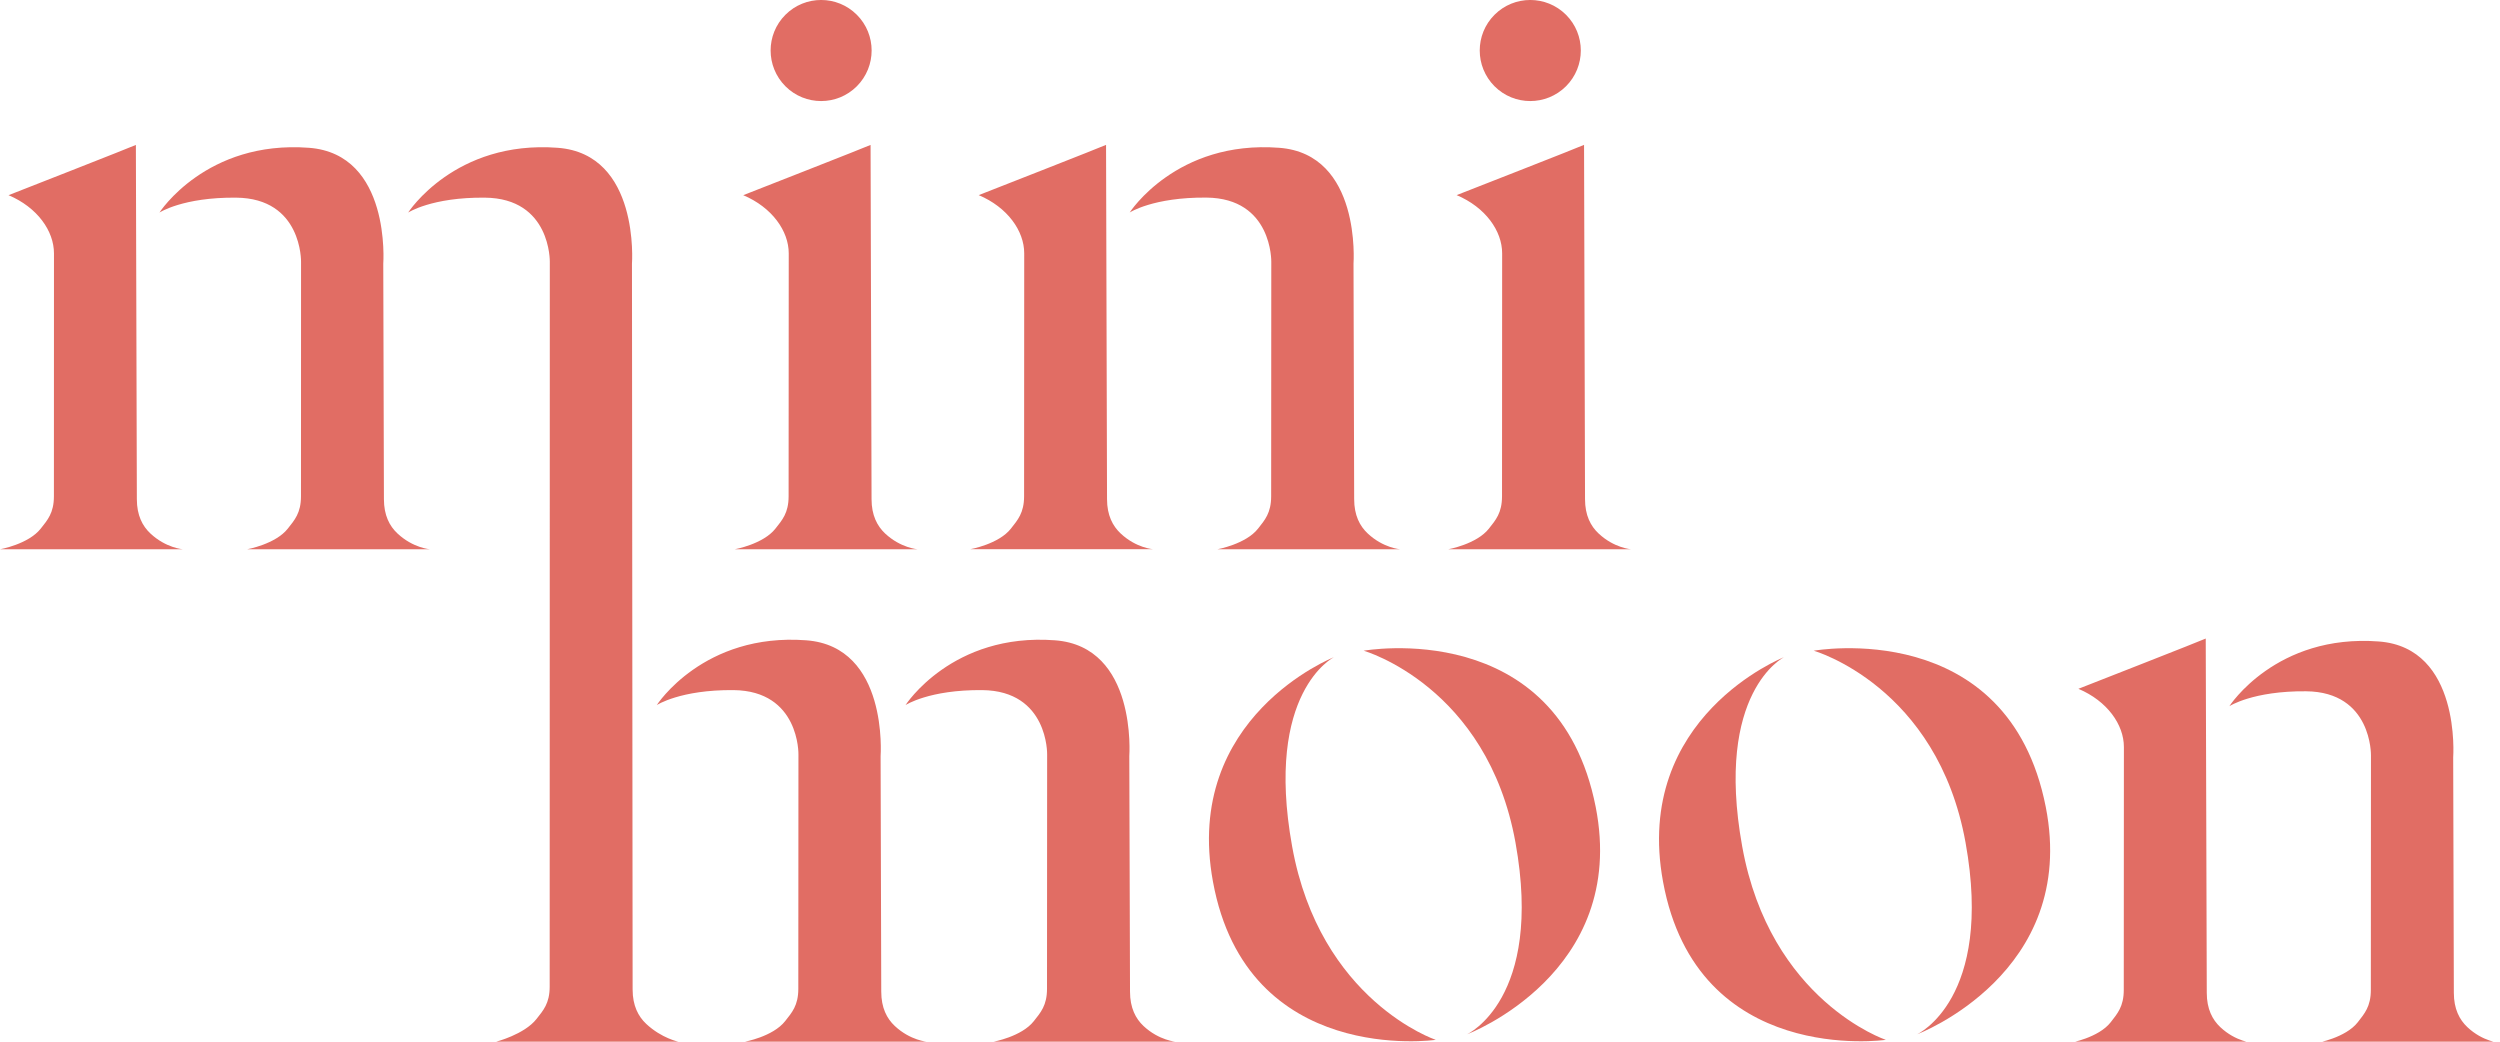
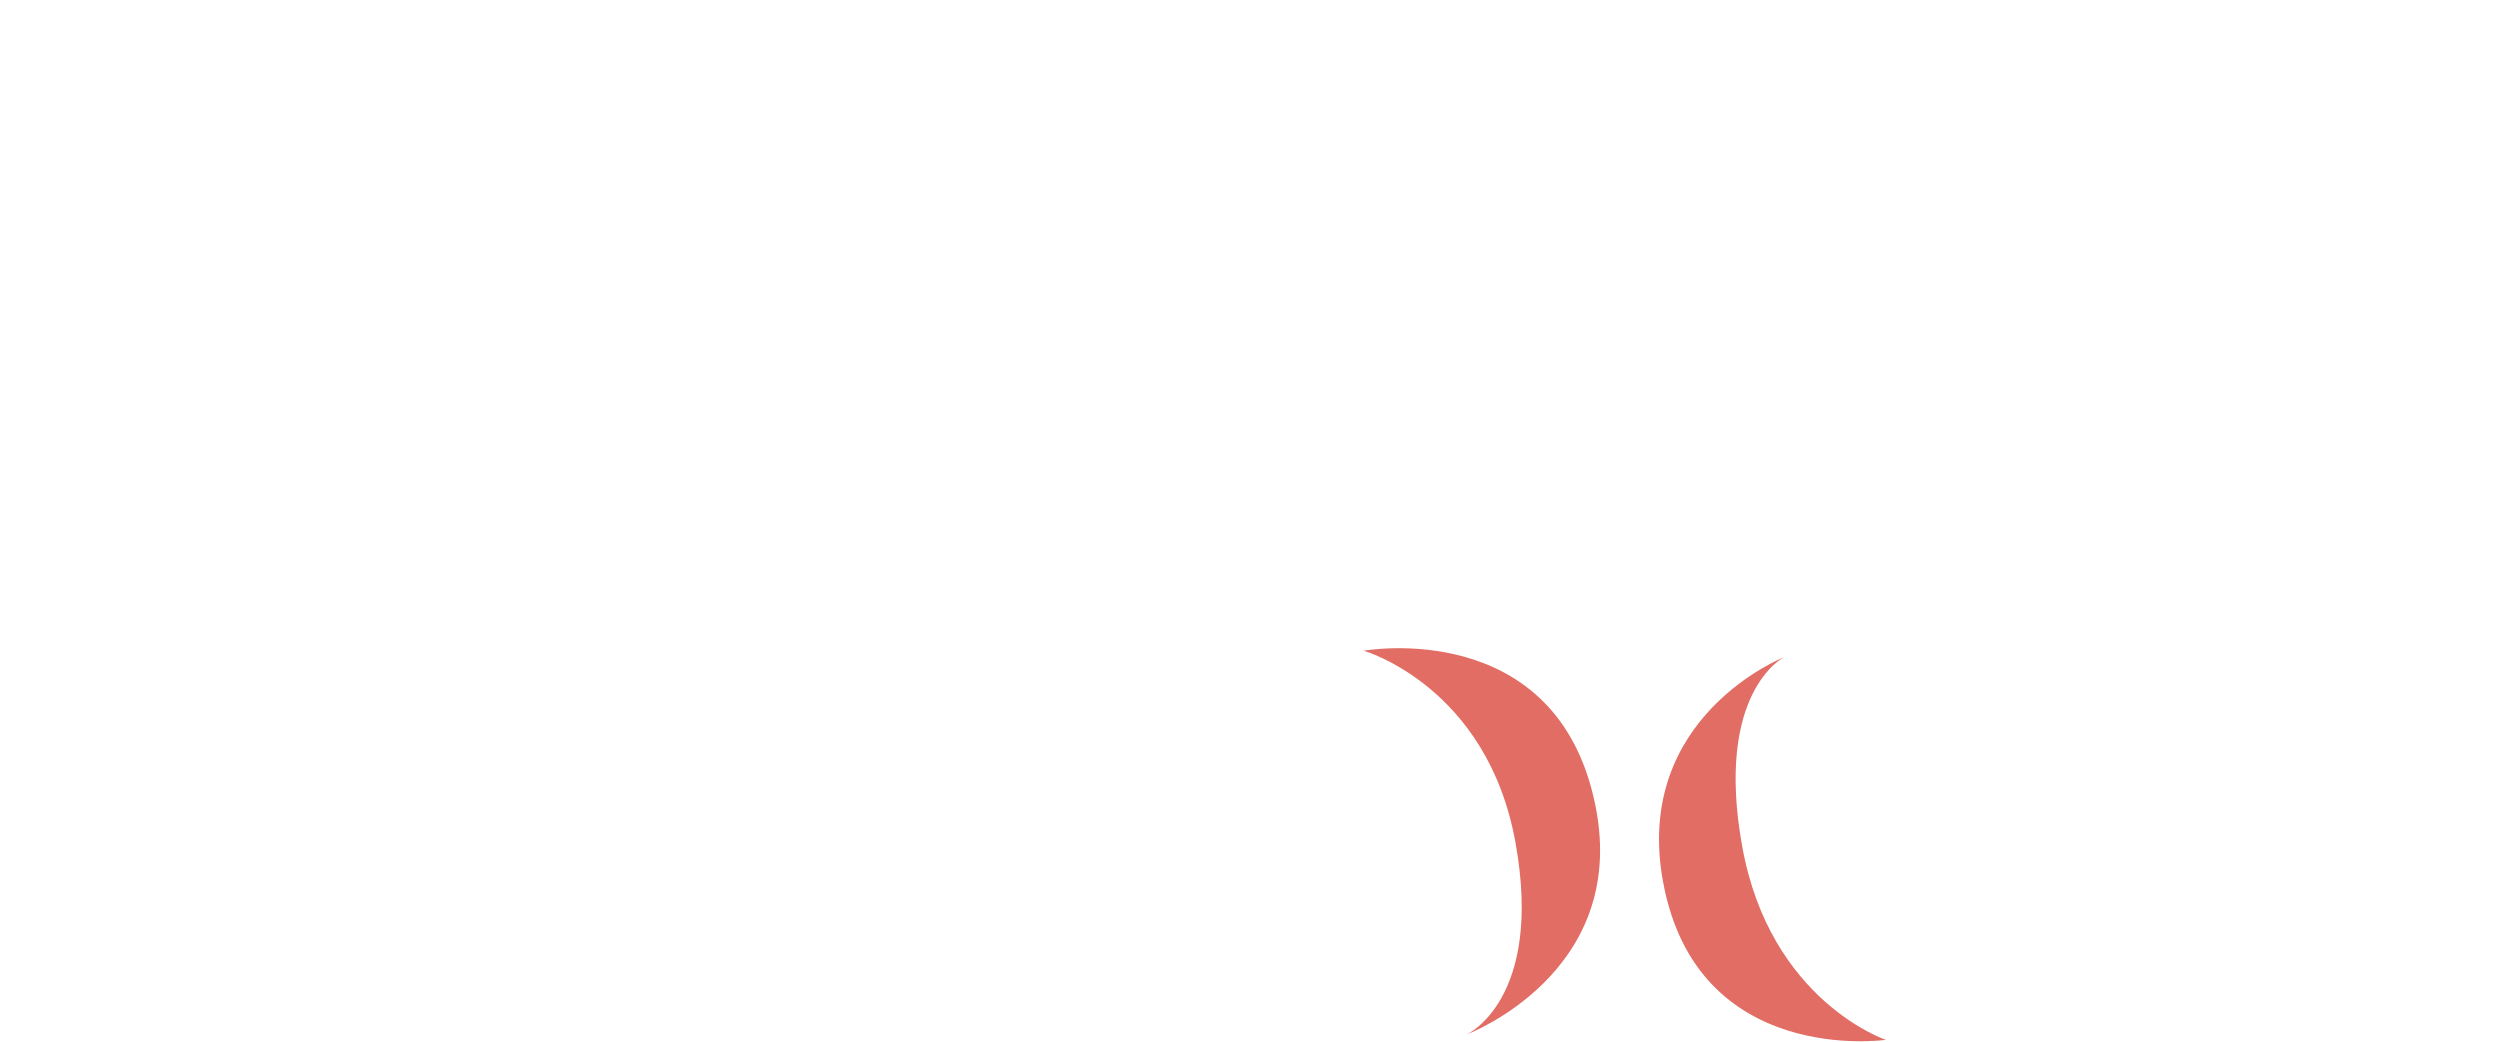
<svg xmlns="http://www.w3.org/2000/svg" height="125" width="300" viewBox="0 0 3840 1600" version="1.2">
  <title>guidelines-1 (1)</title>
  <style>
		.s0 { fill: #e16d64 } 
	</style>
  <g id="Page 1">
-     <path d="m2079 404.8l1 361.9c0 24.8 8.6 41.3 20.8 52.7 23.8 22.4 50 24.3 50 24.3h-70.8-60.8-59.3-90.1c0 0 43.8-7.8 62.6-31.8 10.3-13.1 20.1-23.9 20.1-49.7 0 0 0.2-347 0.2-360 0 0 2-97.8-99.7-98.7-81.7-0.7-117.8 22.9-117.8 22.9 0 0 71.5-111.4 229.6-99.4 126.5 9.5 114.2 177.8 114.2 177.8zm355.6 361.9c0 24.8 8.6 41.3 20.8 52.7 23.8 22.4 50 24.3 50 24.3h-70.8-60.8-59.3-90.1c0 0 43.8-7.8 62.6-31.8 10.3-13.1 20.1-23.9 20.1-49.7 0 0 0.2-360 0.2-373.1 0-34.4-25.6-70.7-69.9-89.4 0 0 194.6-76.1 195.7-77.2zm-1095.9 0c0 24.8 8.7 41.3 20.8 52.7 23.9 22.4 50.1 24.3 50.1 24.3h-70.9-60.8-59.3-90.1c0 0 43.8-7.8 62.6-31.8 10.3-13.1 20.2-23.9 20.2-49.6 0 0 0.2-360.1 0.2-373.1 0-34.4-25.6-70.7-69.9-89.4 0 0 194.5-76.2 195.6-77.2zm361.7 0c0 24.7 8.7 41.2 20.8 52.6 23.9 22.5 50 24.3 50 24.3h-70.8-60.8-59.2-90.2c0 0 43.8-7.7 62.6-31.7 10.3-13.2 20.2-24 20.2-49.7 0 0 0.2-360.1 0.2-373.1 0-34.4-25.6-70.7-69.9-89.4 0 0 194.5-76.2 195.6-77.2zm2067.7 396.4l1 361.9c0 24.7 8.6 41.2 20.8 52.7 23.8 22.4 50 24.2 50 24.2h-70.8-60.8-59.3-90.2c0 0 43.9-7.7 62.7-31.7 10.2-13.2 20.1-24 20.1-49.7 0 0 0.2-347.1 0.2-360.1 0 0 2-97.7-99.7-98.6-81.7-0.7-117.8 22.9-117.8 22.9 0 0 71.5-111.4 229.6-99.4 126.5 9.5 114.2 177.8 114.2 177.8zm-378.5 361.9c0 24.7 8.6 41.2 20.8 52.7 23.8 22.4 50 24.2 50 24.2h-70.8-60.8-59.3-90.2c0 0 43.9-7.7 62.7-31.7 10.2-13.2 20.1-24 20.1-49.7 0 0 0.2-360.1 0.2-373.1 0-34.4-25.6-70.7-69.9-89.4 0 0 194.6-76.2 195.6-77.2zm-1655-363.7l1.1 361.9c0 24.8 8.6 41.3 20.7 52.7 23.9 22.4 50.1 24.3 50.1 24.3h-70.8-60.9-59.2-90.2c0 0 43.8-7.8 62.6-31.8 10.3-13.1 20.2-23.9 20.2-49.6 0 0 0.2-347.1 0.2-360.1 0 0 2-97.7-99.8-98.7-81.6-0.7-117.7 23-117.7 23 0 0 71.5-111.4 229.6-99.5 126.5 9.5 114.1 177.8 114.1 177.8zm-382 0l1 361.9c0 24.8 8.6 41.3 20.8 52.7 23.9 22.4 50 24.3 50 24.3h-70.8-60.8-59.3-90.1c0 0 43.8-7.8 62.6-31.8 10.3-13.1 20.2-23.9 20.2-49.6 0 0 0.2-347.1 0.2-360.1 0 0 2-97.7-99.8-98.7-81.7-0.7-117.8 23-117.8 23 0 0 71.5-111.4 229.6-99.5 126.6 9.5 114.2 177.8 114.2 177.8zm-381.9-756.4l1 1115c0 24.8 8.7 41.3 20.8 52.7 23.9 22.4 50.1 27.6 50.1 27.6h-70.9-60.8-59.3-90.1c0 0 43.8-11.1 62.6-35.1 10.3-13.1 20.2-23.9 20.2-49.6 0 0 0.2-1100.3 0.2-1113.3 0 0 2-97.7-99.8-98.6-81.6-0.8-117.8 22.9-117.8 22.9 0 0 71.5-111.4 229.7-99.5 126.5 9.5 114.1 177.9 114.1 177.9zm-382 0l1 361.8c0 24.8 8.6 41.3 20.8 52.7 23.9 22.4 50 24.3 50 24.3h-70.8-60.8-59.3-90.1c0 0 43.8-7.8 62.6-31.8 10.3-13.1 20.2-23.9 20.2-49.6 0 0 0.1-347.1 0.1-360.1 0 0 2-97.7-99.7-98.6-81.7-0.8-117.8 22.9-117.8 22.9 0 0 71.5-111.4 229.6-99.5 126.5 9.5 114.2 177.9 114.2 177.9zm-378.5 361.8c0 24.8 8.6 41.3 20.8 52.7 23.9 22.4 50 24.3 50 24.3h-70.8-60.8-59.3-90.1c0 0 43.8-7.8 62.6-31.8 10.3-13.1 20.2-23.9 20.2-49.6 0 0 0.1-360.1 0.1-373.1 0-34.4-25.5-70.7-69.8-89.4 0 0 194.5-76.2 195.6-77.2z" class="s0" fill-rule="evenodd" id="Path 20" />
-     <path d="m2205.3 1597.2c0 0-177.9-59.7-220.6-297.2-42.8-237.5 64.3-290.6 64.3-290.6 0 0-232.4 91.5-185.9 344.8 52.2 285 342.2 243 342.2 243z" class="s0" fill-rule="evenodd" id="Path 21" />
    <path d="m2094.6 999.5c0 0 189.9 54.2 233.2 294.8 43.3 240.6-74.5 294.4-74.5 294.4 0 0 248-93.3 197.7-349.2-57.8-293.8-356.4-240-356.4-240zm802 597.7c0 0-177.9-59.7-220.6-297.2-42.8-237.5 64.3-290.6 64.3-290.6 0 0-232.4 91.5-185.9 344.8 52.2 285 342.2 243 342.2 243z" class="s0" fill-rule="evenodd" id="Path 22" />
-     <path d="m2785.9 999.5c0 0 189.9 54.2 233.2 294.8 43.3 240.6-74.5 294.4-74.5 294.4 0 0 248-93.3 197.7-349.2-57.8-293.8-356.4-240-356.4-240zm-1579.5-867c-30.3-30.4-30.3-79.5 0-109.8 30.3-30.3 79.4-30.3 109.7 0 30.3 30.3 30.3 79.4 0 109.8-30.3 30.3-79.4 30.3-109.7 0z" class="s0" fill-rule="evenodd" id="Path 23" />
-     <path d="m2295.6 132.5c-30.3-30.4-30.3-79.5 0-109.8 30.3-30.3 79.4-30.3 109.8 0 30.3 30.3 30.3 79.4 0 109.8-30.4 30.3-79.5 30.3-109.8 0z" class="s0" fill-rule="evenodd" id="Path 24" />
  </g>
</svg>